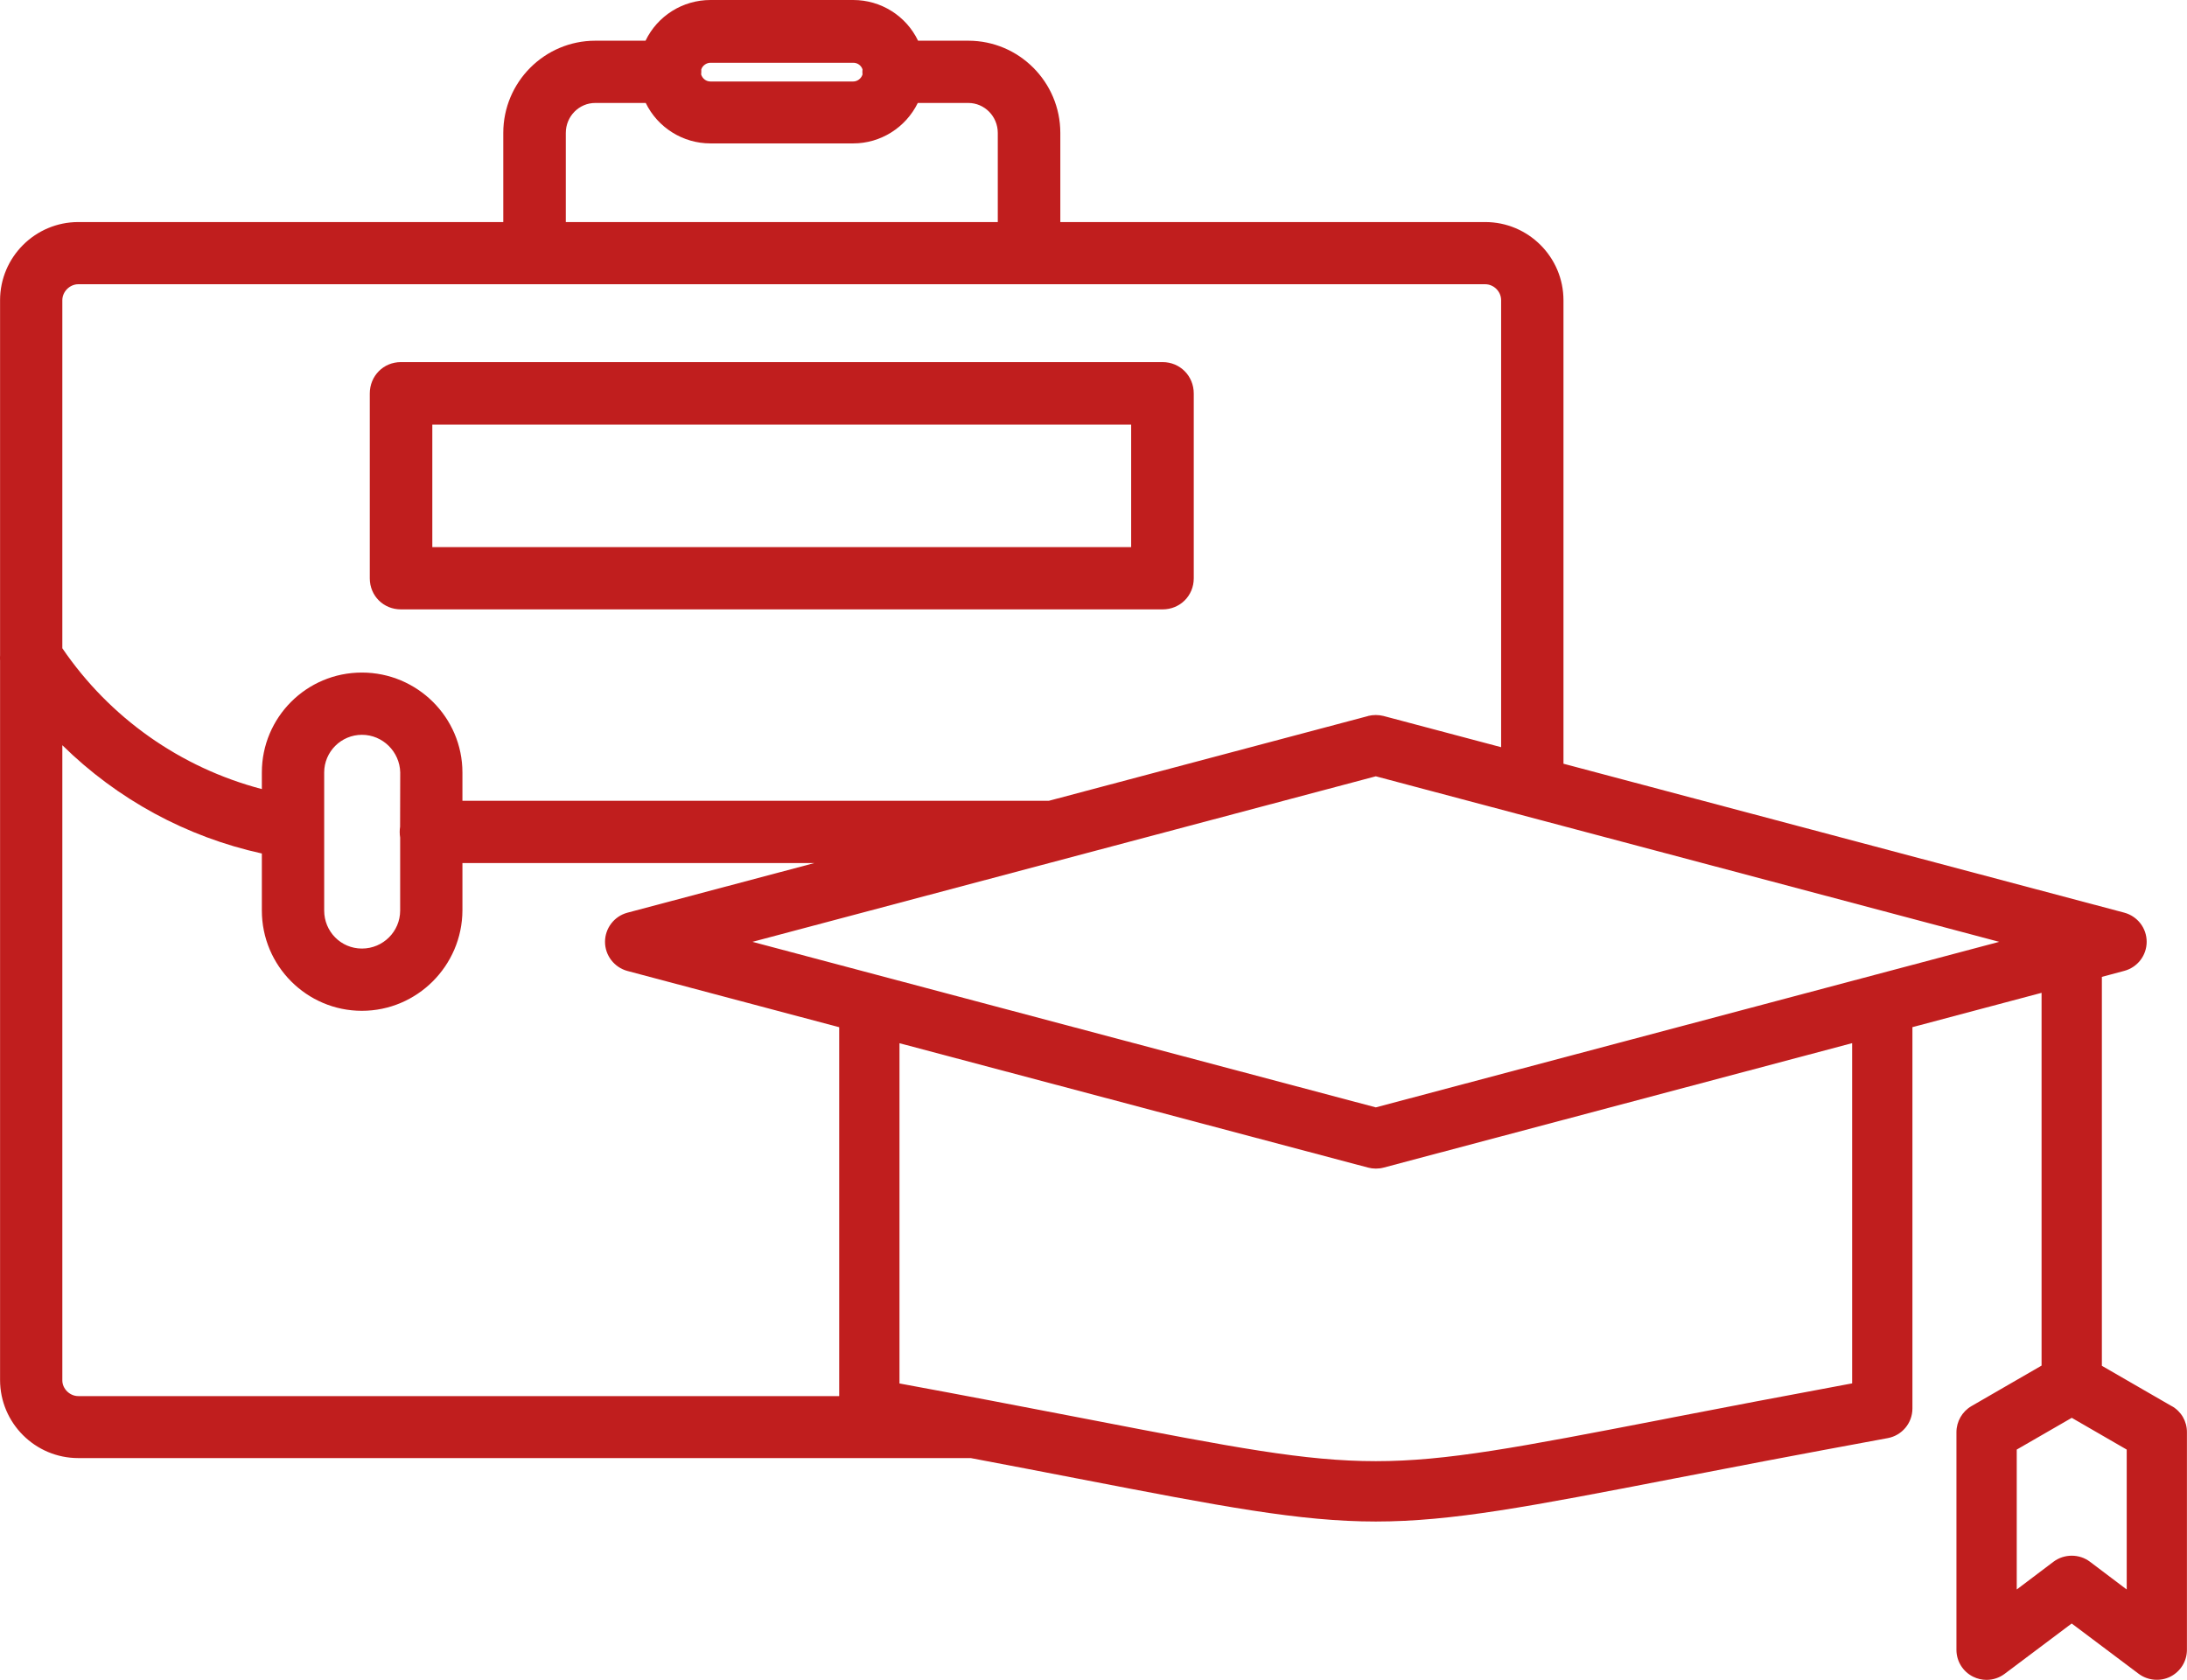
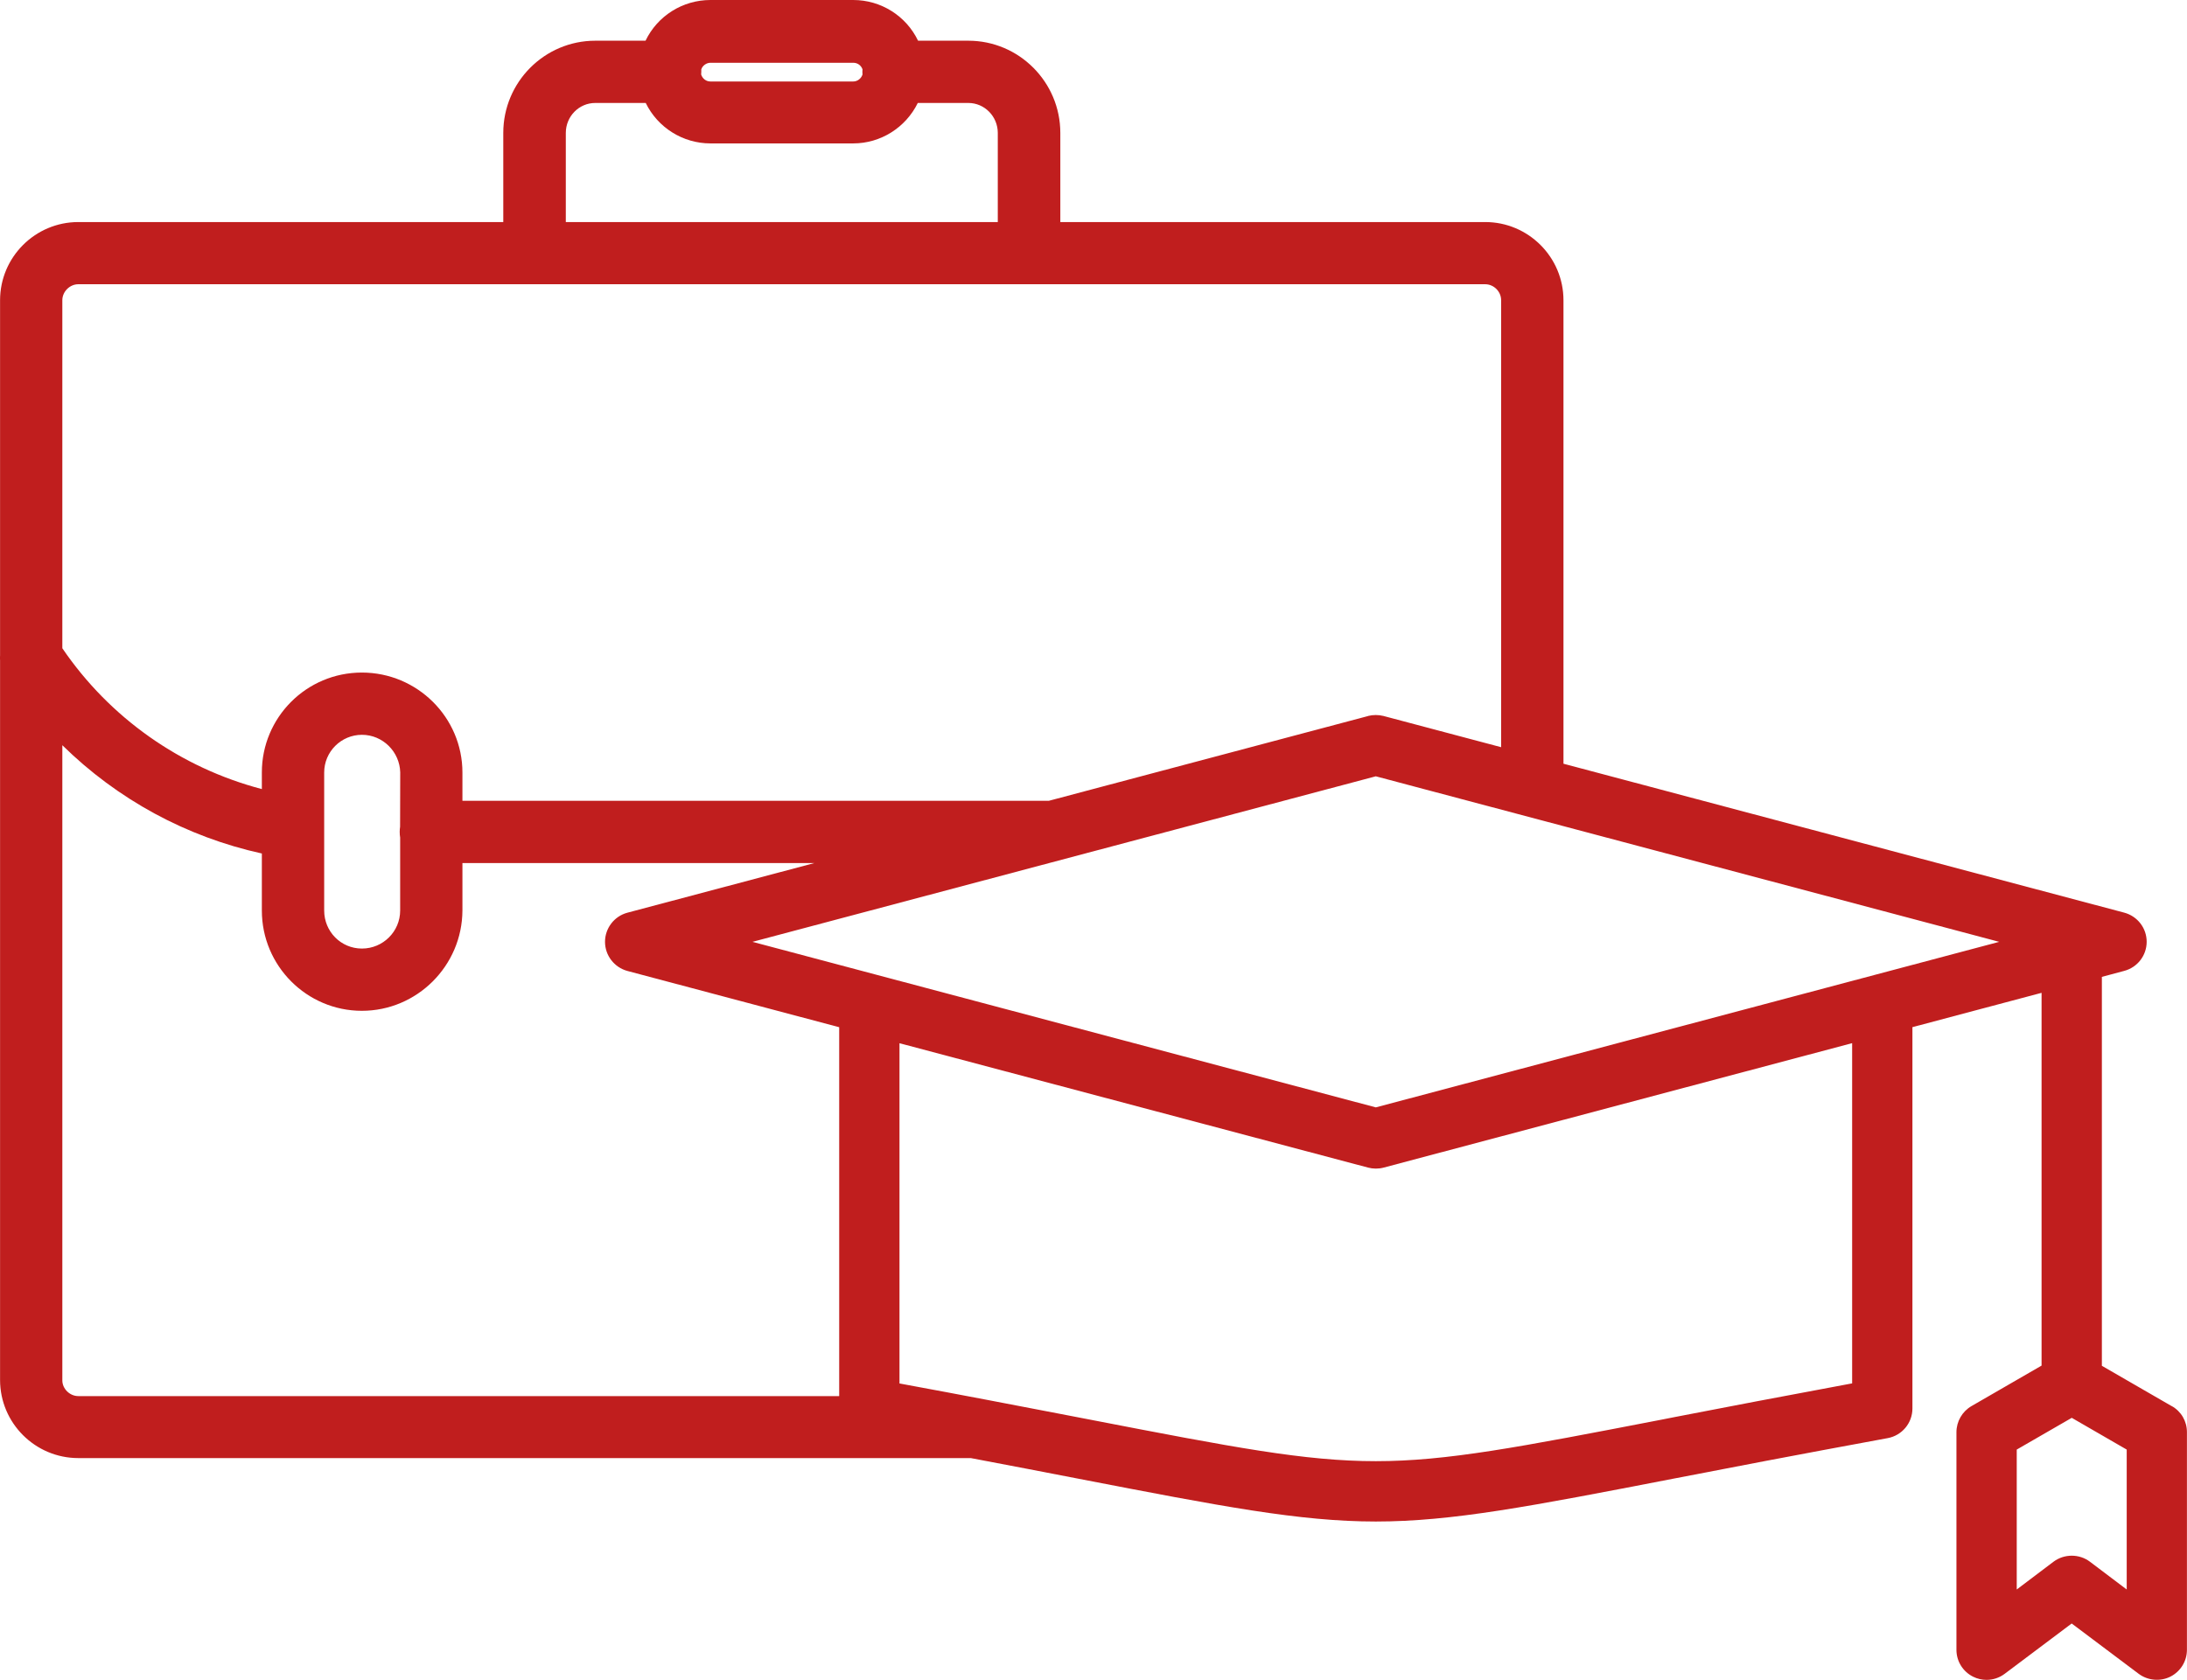
<svg xmlns="http://www.w3.org/2000/svg" id="Calque_2" data-name="Calque 2" viewBox="0 0 331.91 255.04">
  <defs>
    <style>
      .cls-1 {
        fill: #c01e1e;
      }
    </style>
  </defs>
  <g id="Calque_1-2" data-name="Calque 1">
    <g>
-       <path class="cls-1" d="M176.45,54.97H60.84c-2.65,0-4.72,2.1-4.72,4.77v28.05c0,2.65,2.07,4.72,4.72,4.72h115.6c2.65,0,4.73-2.07,4.73-4.72v-28.05c0-2.67-2.08-4.77-4.73-4.77ZM171.67,64.46v18.6h-106.06v-18.6h106.06Z" />
      <path class="cls-1" d="M329.6,213.47l-10.61-6.13v-59.04l3.39-.91c2.01-.53,3.41-2.34,3.41-4.42s-1.4-3.88-3.4-4.42l-85.11-22.61V45.58c0-6.54-5.33-11.87-11.87-11.87h-64.49v-13.53c0-7.72-6.26-14-13.96-14h-7.63c-1.81-3.77-5.63-6.18-9.83-6.18h-21.69c-4.2,0-8.03,2.41-9.84,6.18h-7.63c-7.7,0-13.96,6.28-13.96,14v13.53H11.88C5.34,33.71.01,39.04.01,45.58v53.9c-.02.3-.02.54,0,.78v109.23c0,6.54,5.33,11.86,11.87,11.86h135.45c5.87,1.11,11.27,2.15,16.38,3.14,21.62,4.18,33.53,6.49,45.09,6.49s23.46-2.3,45.14-6.5c7.91-1.54,18.75-3.62,32.55-6.16,2.17-.4,3.75-2.29,3.75-4.5v-57.89l19.6-5.21v56.59l-10.64,6.15c-1.4.81-2.28,2.33-2.28,3.96v33.03c0,1.74.97,3.31,2.53,4.09.65.32,1.35.48,2.04.48.97,0,1.94-.31,2.75-.92l10.17-7.64,10.17,7.64c1.38,1.03,3.27,1.2,4.81.43,1.55-.79,2.51-2.35,2.51-4.08v-33.03c0-1.67-.86-3.15-2.31-3.97ZM85.87,33.71v-13.53c0-2.51,2-4.55,4.47-4.55h7.66c1.82,3.74,5.64,6.14,9.81,6.14h21.69c4.14,0,7.95-2.39,9.79-6.14h7.67c2.46,0,4.47,2.04,4.47,4.55v13.53h-65.56ZM130.89,11.33c-.19.6-.77,1.04-1.39,1.04h-21.69c-.64,0-1.19-.42-1.4-1.06.01-.13.02-.26.02-.4s0-.26,0-.38c.19-.57.77-1,1.39-1h21.69c.63,0,1.18.39,1.39,1,0,.13-.02.25-.02.38s0,.25.02.42ZM60.73,127.15v11.08c0,3.18-2.6,5.77-5.8,5.77s-5.73-2.59-5.73-5.77v-20.96c0-3.15,2.57-5.72,5.73-5.72s5.73,2.57,5.81,5.7l-.02,8.25c-.04.26-.06.52-.06.79,0,.29.02.58.07.86ZM207.63,108.7l-48.46,12.87h-88.99v-4.3c0-8.36-6.85-15.17-15.26-15.17s-15.18,6.81-15.18,15.17v2.52c-12.36-3.25-23.09-10.82-30.28-21.38v-52.84c0-1.29,1.13-2.42,2.42-2.42h213.52c1.31,0,2.42,1.11,2.42,2.42v67.86l-17.86-4.74c-.76-.19-1.56-.19-2.34,0ZM9.46,113.13c8.38,8.24,18.81,13.91,30.28,16.44v8.66c0,8.39,6.81,15.22,15.18,15.22s15.22-6.83,15.26-15.23v-7.2h53.41l-28.39,7.54c-1.99.54-3.38,2.36-3.38,4.42s1.4,3.88,3.4,4.42l32.14,8.54v56H11.88c-1.29,0-2.42-1.11-2.42-2.38v-96.44ZM303.41,142.98l-94.61,25.13-94.6-25.13,94.6-25.13,94.61,25.13ZM136.51,158.37l71.11,18.88c.74.2,1.59.21,2.34.01l71.13-18.9v51.65l-.59.11c-9.97,1.85-18.47,3.48-26.32,5l-2.03.4c-21.69,4.19-32.58,6.3-43.35,6.3s-21.68-2.11-43.39-6.31l-4.31-.83c-6.61-1.27-14.83-2.86-24.01-4.55l-.58-.11v-51.65ZM322.76,220.07v21.23l-5.6-4.23c-1.61-1.2-3.87-1.2-5.49,0l-5.6,4.23v-21.24l8.35-4.82,8.34,4.82Z" />
    </g>
  </g>
</svg>